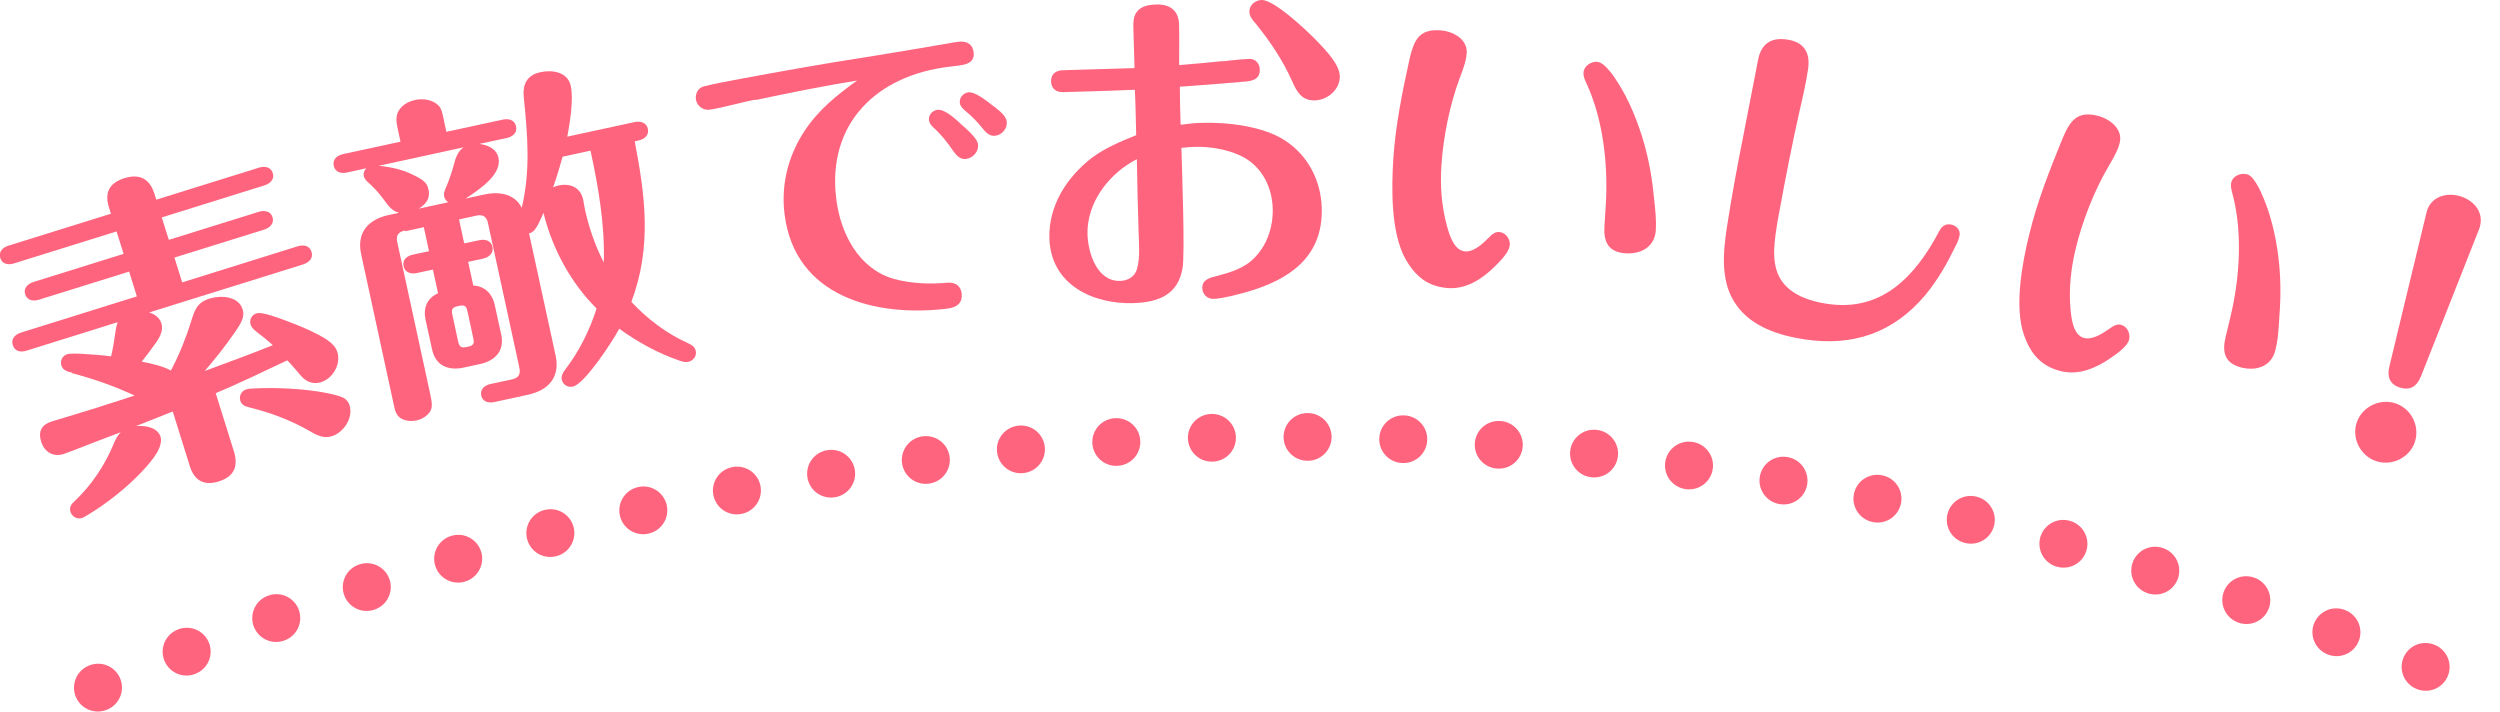
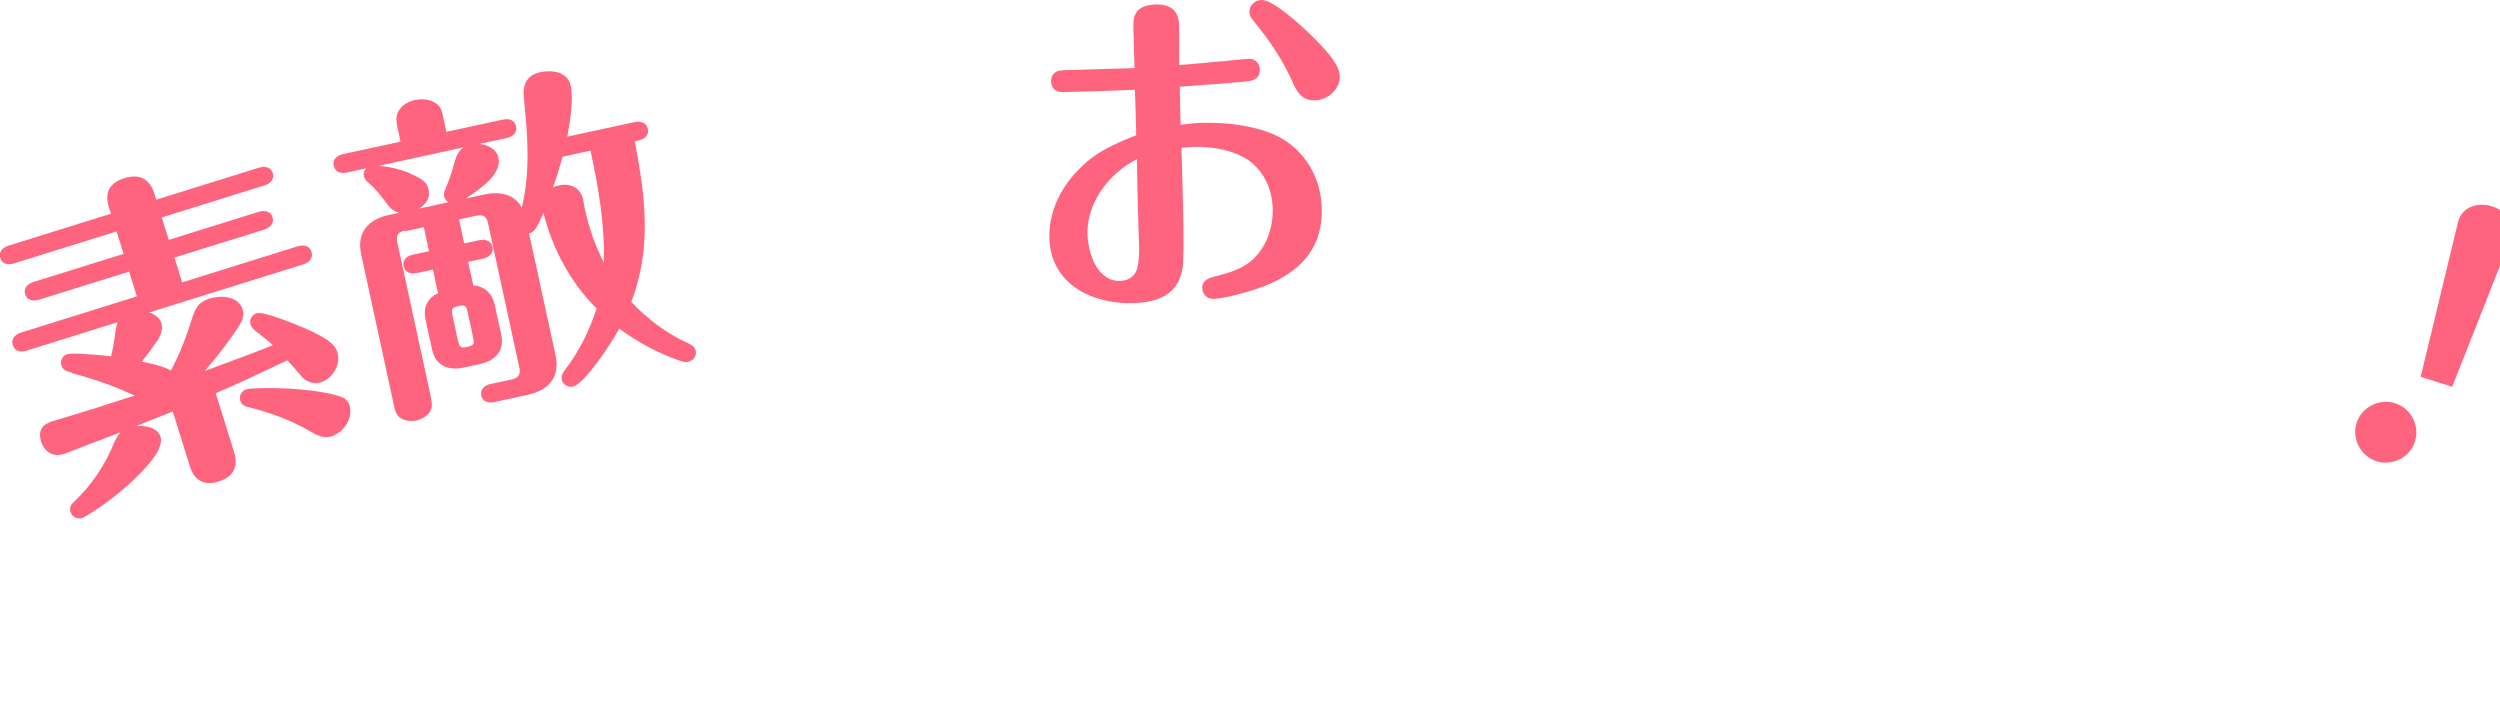
<svg xmlns="http://www.w3.org/2000/svg" id="_レイヤー_2" data-name="レイヤー 2" viewBox="0 0 222.85 63.43">
  <defs>
    <style>
      .cls-1 {
        fill: #ff647e;
      }

      .cls-2 {
        fill: none;
        stroke: #ff647e;
        stroke-dasharray: .03 8.5;
        stroke-linecap: round;
        stroke-miterlimit: 10;
        stroke-width: 4.25px;
      }
    </style>
  </defs>
  <g id="_お家で簡単レシピ" data-name="お家で簡単レシピ">
    <g>
      <path class="cls-1" d="M6.43,33.22c-.41-.09-.81-.19-.96-.64-.13-.43.1-.88.53-1.01.2-.06.7-.06,1.31-.03.96.05,2.12.15,2.59.23.18-.72.29-1.47.39-2.17.03-.29.1-.6.2-.88l-8.13,2.54c-.52.16-1.05.07-1.22-.5-.18-.57.21-.94.72-1.11l10.34-3.23-.69-2.21-8.05,2.51c-.49.15-1.05.07-1.22-.5-.17-.54.25-.93.73-1.08l8.05-2.51-.63-2-9.14,2.85c-.52.16-1.05.07-1.22-.47-.18-.57.21-.95.72-1.11l9.14-2.85-.18-.57c-.43-1.37.1-2.2,1.39-2.6,1.58-.49,2.33.31,2.67,1.4l.16.52,9.17-2.86c.49-.15,1.04-.07,1.22.5.17.54-.25.93-.73,1.08l-9.17,2.86.63,2,8.02-2.5c.49-.15,1.05-.07,1.22.47.18.57-.24.95-.72,1.11l-8.02,2.5.69,2.21,10.31-3.22c.49-.15,1.05-.07,1.22.5.18.57-.24.95-.72,1.11l-13.75,4.29c.49.16.93.46,1.09.98.15.49-.02,1.04-.43,1.64-.46.65-.99,1.35-1.33,1.77.83.15,1.98.42,2.6.79.74-1.36,1.42-3.11,1.79-4.33.34-1.11.56-1.74,1.67-2.09,1-.31,2.58-.21,2.94.97.2.63-.08,1.16-.75,2.12-.8,1.16-1.7,2.29-2.63,3.37,2.03-.76,4.06-1.49,6.07-2.3-.48-.45-1.06-.89-1.52-1.25-.17-.14-.38-.32-.46-.58-.13-.43.1-.88.53-1.01.26-.08.73.02,1.35.21,1.19.38,2.77,1.02,3.29,1.27,1.4.66,2.31,1.16,2.56,1.97.34,1.09-.4,2.36-1.46,2.69-.72.22-1.34-.05-1.78-.57-.4-.47-.84-.99-1.22-1.38-2.11,1-4.21,2.01-6.38,2.93l1.62,5.18c.4,1.29.07,2.24-1.36,2.69-1.2.38-2.14,0-2.56-1.34l-1.53-4.9-3.27,1.3c.8-.06,1.92.09,2.19.98.12.37-.08.97-.3,1.35-.39.66-.86,1.18-1.4,1.76-1.44,1.52-3.24,2.9-4.86,3.87-.18.12-.35.2-.46.24-.43.13-.89-.13-1.02-.56-.12-.37.07-.68.34-.92,1.49-1.38,2.69-3.17,3.48-5.05.16-.4.35-.8.66-1.12-1.29.5-2.95,1.11-4.04,1.55-.42.16-.87.33-1.04.39-.94.3-1.72-.18-2.01-1.1-.29-.95.06-1.53.97-1.81,1.23-.38,2.62-.78,3.85-1.17,1.17-.37,2.34-.76,3.51-1.13-1.81-.85-3.67-1.49-5.59-2ZM27.65,38.45c-1.73-1-3.57-1.68-5.48-2.15-.34-.08-.63-.21-.75-.58-.13-.43.1-.88.53-1.01.14-.04.27-.05.42-.07,1.98-.11,3.92-.03,5.86.24.73.12,1.72.28,2.34.56.29.13.5.41.59.69.35,1.12-.53,2.43-1.59,2.76-.72.22-1.32-.09-1.93-.44Z" />
      <path class="cls-1" d="M36.08,20.55c-.59.13-.79.45-.67,1.03l2.94,13.54c.18.82.2,1.19,0,1.54-.25.42-.74.71-1.23.82-.59.13-1.38,0-1.7-.49-.18-.27-.2-.36-.37-1.15l-2.86-13.19c-.41-1.91.62-3.08,2.44-3.48l.94-.2c-.65-.17-.97-.65-1.36-1.18s-.8-.99-1.26-1.41c-.23-.2-.45-.39-.52-.69-.06-.26.04-.5.22-.69l-1.73.38c-.5.11-1.05-.02-1.17-.6-.13-.59.32-.93.82-1.04l5.13-1.11-.29-1.35c-.11-.5-.11-1.05.15-1.44.34-.54.9-.81,1.46-.93.73-.16,1.62-.01,2.12.55.21.26.29.61.36.94l.29,1.35,5.04-1.09c.5-.11,1.05.02,1.17.6.13.59-.32.93-.82,1.04l-2.46.53c.75.08,1.54.43,1.71,1.23.31,1.44-1.47,2.68-2.92,3.64l1.7-.37c1.26-.27,2.65-.08,3.3,1.19.79-3.3.52-6.5.19-9.74-.14-1.2.2-2.07,1.49-2.35,1.03-.22,2.42-.03,2.69,1.23.26,1.2-.08,3.3-.31,4.52l6.01-1.3c.5-.11,1.05.05,1.17.6.13.59-.32.93-.82,1.04l-.35.08c.95,4.95,1.53,9.43-.3,14.31,1.44,1.53,3.13,2.82,5.07,3.69.31.15.59.3.67.68.1.44-.21.87-.65.97-.26.06-.52,0-.79-.1-1.92-.66-3.73-1.65-5.38-2.85-.54,1.04-3.07,4.93-4.13,5.16-.44.1-.9-.17-.99-.61-.08-.38.13-.67.32-.93,1.24-1.62,2.16-3.48,2.78-5.42-2.31-2.29-3.96-5.37-4.73-8.52-.15.31-.29.65-.46.99-.22.42-.48.78-.83.83l2.37,10.9c.41,1.91-.62,3.08-2.44,3.48l-3.02.66c-.5.11-1.05-.02-1.17-.57-.13-.59.32-.93.82-1.04l1.91-.41c.59-.13.79-.45.67-1.03l-2.8-12.9c-.13-.59-.45-.79-1.03-.67l-1.55.34.46,2.14,1.35-.29c.5-.11,1.05.02,1.17.6.12.56-.32.93-.82,1.04l-1.35.29.46,2.11c1.02.05,1.69.74,1.9,1.68l.59,2.7c.31,1.44-.54,2.33-1.89,2.62l-1.47.32c-1.35.29-2.49-.17-2.8-1.6l-.59-2.7c-.22-1,.14-1.9,1.12-2.33l-.46-2.11-1.44.31c-.53.11-1.05-.05-1.17-.6-.13-.59.29-.92.82-1.04l1.44-.31-.46-2.14-1.64.36ZM36.91,15.62c.8.41,1.15.64,1.29,1.29.18.85-.3,1.32-.86,1.69l2.61-.57c-.18-.14-.31-.3-.36-.51-.06-.26.04-.5.12-.7.31-.71.55-1.41.74-2.12.14-.61.4-1.28.89-1.57l-7.59,1.65c1.1.1,2.22.35,3.16.85ZM40.77,27.3c-.53.11-.54.36-.43.83l.48,2.23c.1.47.21.69.74.58l.18-.04c.56-.12.54-.36.43-.83l-.48-2.23c-.1-.47-.18-.7-.74-.58l-.18.04ZM52.64,13.43l-2.49.54c-.26.92-.52,1.83-.85,2.73.17-.07.34-.14.51-.17,1.03-.22,1.94.19,2.17,1.25.07.32.1.62.17.92.36,1.64.91,3.21,1.67,4.7.11-3.31-.48-6.74-1.18-9.96Z" />
-       <path class="cls-1" d="M67.32,8.88c-.47.09-1.27.28-2,.46-.79.19-1.62.38-2.09.44-.6.07-1.13-.38-1.2-.94-.06-.51.21-1.02.71-1.14.91-.23,2.24-.48,3.21-.66,3.75-.7,7.51-1.37,11.28-1.95,2.46-.39,4.89-.81,7.35-1.23.32-.07.59-.1.89-.14.69-.08,1.23.21,1.32.93.11.89-.59,1.1-1.31,1.19l-.95.12c-6.37.78-10.81,5.04-9.99,11.74.37,3.07,1.97,6.23,5.1,7.15,1.6.44,3.2.49,4.85.35.66-.05,1.15.28,1.23.94.11.92-.48,1.27-1.28,1.37-6.37.78-13.61-1.03-14.51-8.45-.32-2.62.34-5.18,1.76-7.35,1.25-1.91,2.9-3.23,4.71-4.53-3.05.49-6.03,1.1-9.07,1.74ZM85.59,11c.74.64,1.53,1.36,1.59,1.86.08.66-.45,1.23-1.08,1.31-.51.06-.85-.32-1.11-.68-.52-.78-1.12-1.53-1.8-2.14-.2-.19-.35-.38-.38-.62-.06-.48.29-.88.76-.94.63-.08,1.58.8,2.02,1.2ZM88.25,9.23c.7.52,1.43,1.04,1.49,1.6.08.63-.43,1.2-1.02,1.27-.54.07-.89-.35-1.17-.7-.46-.58-.98-1.09-1.55-1.56-.2-.19-.41-.37-.44-.67-.06-.48.32-.88.76-.94.54-.07,1.5.66,1.94,1Z" />
      <path class="cls-1" d="M108.95,5.47c.72-.08,1.76-.2,2.42-.22.54-.02.91.42.93.93.02.78-.48,1-1.17,1.08-1.98.18-3.98.33-5.96.47,0,1.14.04,2.28.07,3.39.63-.08,1.26-.16,1.89-.17,2.28-.07,5.47.29,7.43,1.58,2.05,1.35,3.19,3.57,3.26,6,.13,4.35-2.85,6.38-6.62,7.48-.83.23-2.17.6-3.01.63-.57.02-1-.39-1.02-.96-.02-.72.63-.92,1.23-1.06,1.04-.27,2.08-.57,2.97-1.23,1.44-1.15,2.13-2.97,2.08-4.8-.05-1.65-.72-3.25-2.1-4.26-1.29-.92-3.28-1.29-4.84-1.24-.39.01-.81.05-1.2.09.05,1.83.33,9.47.1,10.74-.41,2.38-2.19,3.03-4.38,3.1-3.66.11-7.37-1.68-7.49-5.78-.08-2.91,1.55-5.45,3.81-7.19,1.17-.87,2.57-1.45,3.93-2-.04-1.35-.05-2.7-.12-4.05-1.53.07-3.06.12-4.59.16l-1.8.05c-.63.02-1.06-.3-1.08-.96-.02-.6.39-.97,1.02-.99l6.42-.19-.1-3.48c-.01-.36-.02-.84.12-1.2.34-.82,1.14-.96,1.89-.99,1.23-.04,2.03.51,2.06,1.8.04,1.2,0,2.4.01,3.6,1.29-.1,2.57-.22,3.83-.35ZM96.94,20.89c.05,1.65.84,4.21,2.91,4.15.69-.02,1.31-.37,1.5-1.06.3-1.06.17-2.32.14-3.43-.06-2.13-.12-4.23-.15-6.36-2.45,1.24-4.48,3.85-4.4,6.7ZM117.21,8.95c-1.17.03-1.61-.76-2.03-1.71-.83-1.87-1.96-3.54-3.24-5.13-.28-.32-.56-.64-.57-1.06-.02-.57.51-1.04,1.08-1.05,1.14-.03,3.98,2.68,4.81,3.52,1.14,1.17,2.14,2.28,2.17,3.27.03,1.17-1.08,2.13-2.22,2.16Z" />
-       <path class="cls-1" d="M134.58,21.85c-.04.57-.72,1.31-1.36,1.93-1.12,1.1-2.51,2-4.12,1.9-1.8-.12-2.94-1.03-3.83-2.62-1.29-2.34-1.24-6.27-1.07-8.91.2-3.02.81-5.99,1.46-8.95.38-1.6.83-2.62,2.69-2.5,1.14.07,2.48.76,2.39,2.05-.03.51-.16,1.01-.63,2.24-.88,2.35-1.45,5.2-1.62,7.71-.12,1.83,0,3.67.49,5.44.22.8.64,2.21,1.63,2.27.78.05,1.55-.68,2.03-1.16.42-.45.7-.59,1-.57.57.04.98.61.95,1.17ZM142.38,5.52c.39.03.73.38,1.01.7.33.38.61.79.88,1.23.87,1.38,1.52,2.93,2.02,4.46.58,1.78.94,3.61,1.12,5.48.17,1.48.24,2.27.19,3.14-.1,1.47-1.31,2.14-2.69,2.05-1.56-.1-1.98-1.03-1.89-2.44.04-.57.07-1.14.11-1.71.24-3.62-.19-7.74-1.74-11.06-.13-.28-.26-.59-.24-.89.04-.63.7-1.01,1.24-.97Z" />
-       <path class="cls-1" d="M174.68,20.97c-.05.3-.18.61-.31.86-.76,1.58-1.59,3.06-2.72,4.44-2.86,3.41-6.48,4.65-10.87,3.97-2.19-.34-4.62-1.11-5.97-3.01-1.46-1.98-1.23-4.62-.88-6.93.42-2.76.94-5.53,1.49-8.3.44-2.24.87-4.48,1.3-6.69.28-1.41,1.16-2.01,2.61-1.78,1.51.23,2.06,1.2,1.84,2.65-.19,1.25-.47,2.48-.75,3.68-.68,3.02-1.25,5.97-1.8,8.95-.11.5-.18,1-.26,1.51-.25,1.6-.49,3.57.61,4.92.92,1.14,2.48,1.63,3.88,1.84,4.92.76,7.91-2.49,10.01-6.47.22-.42.53-.68,1.03-.6.47.07.87.47.79.97Z" />
-       <path class="cls-1" d="M189.79,30.27c-.13.55-.93,1.16-1.67,1.66-1.3.89-2.81,1.54-4.39,1.16-1.75-.42-2.72-1.52-3.32-3.25-.87-2.53-.15-6.4.48-8.96.72-2.95,1.83-5.76,2.98-8.57.64-1.51,1.27-2.44,3.08-2,1.11.27,2.31,1.18,2,2.43-.12.5-.33.97-1,2.1-1.27,2.16-2.33,4.87-2.92,7.32-.43,1.78-.63,3.61-.46,5.45.08.82.25,2.28,1.21,2.52.76.18,1.64-.4,2.2-.79.49-.37.79-.46,1.08-.39.55.13.86.77.73,1.32ZM200.28,15.53c.38.09.65.5.87.86.27.43.46.88.66,1.36.62,1.51,1,3.14,1.23,4.74.26,1.85.3,3.72.15,5.6-.08,1.49-.15,2.28-.36,3.12-.35,1.43-1.66,1.88-3,1.56-1.52-.37-1.77-1.36-1.44-2.73.13-.55.27-1.11.4-1.66.86-3.53,1.15-7.66.19-11.19-.08-.3-.16-.62-.09-.92.15-.61.86-.87,1.38-.74Z" />
-       <path class="cls-1" d="M215.27,39.37c-.44,1.4-2.02,2.19-3.42,1.75-1.4-.44-2.23-2-1.79-3.4.45-1.43,2.02-2.22,3.43-1.78,1.43.45,2.23,2,1.78,3.43ZM215.78,33.59c-.33.84-.93,1.25-1.87.95-.94-.3-1.12-1.02-.93-1.84l3.33-13.8c.34-1.37,1.79-1.79,3.02-1.4,1.29.41,2.16,1.53,1.67,2.89l-5.21,13.2Z" />
+       <path class="cls-1" d="M215.27,39.37c-.44,1.4-2.02,2.19-3.42,1.75-1.4-.44-2.23-2-1.79-3.4.45-1.43,2.02-2.22,3.43-1.78,1.43.45,2.23,2,1.78,3.43ZM215.78,33.59l3.33-13.8c.34-1.37,1.79-1.79,3.02-1.4,1.29.41,2.16,1.53,1.67,2.89l-5.21,13.2Z" />
    </g>
-     <path class="cls-2" d="M8.72,61.3c70.67-29.82,141.33-29.82,212,0" />
  </g>
</svg>